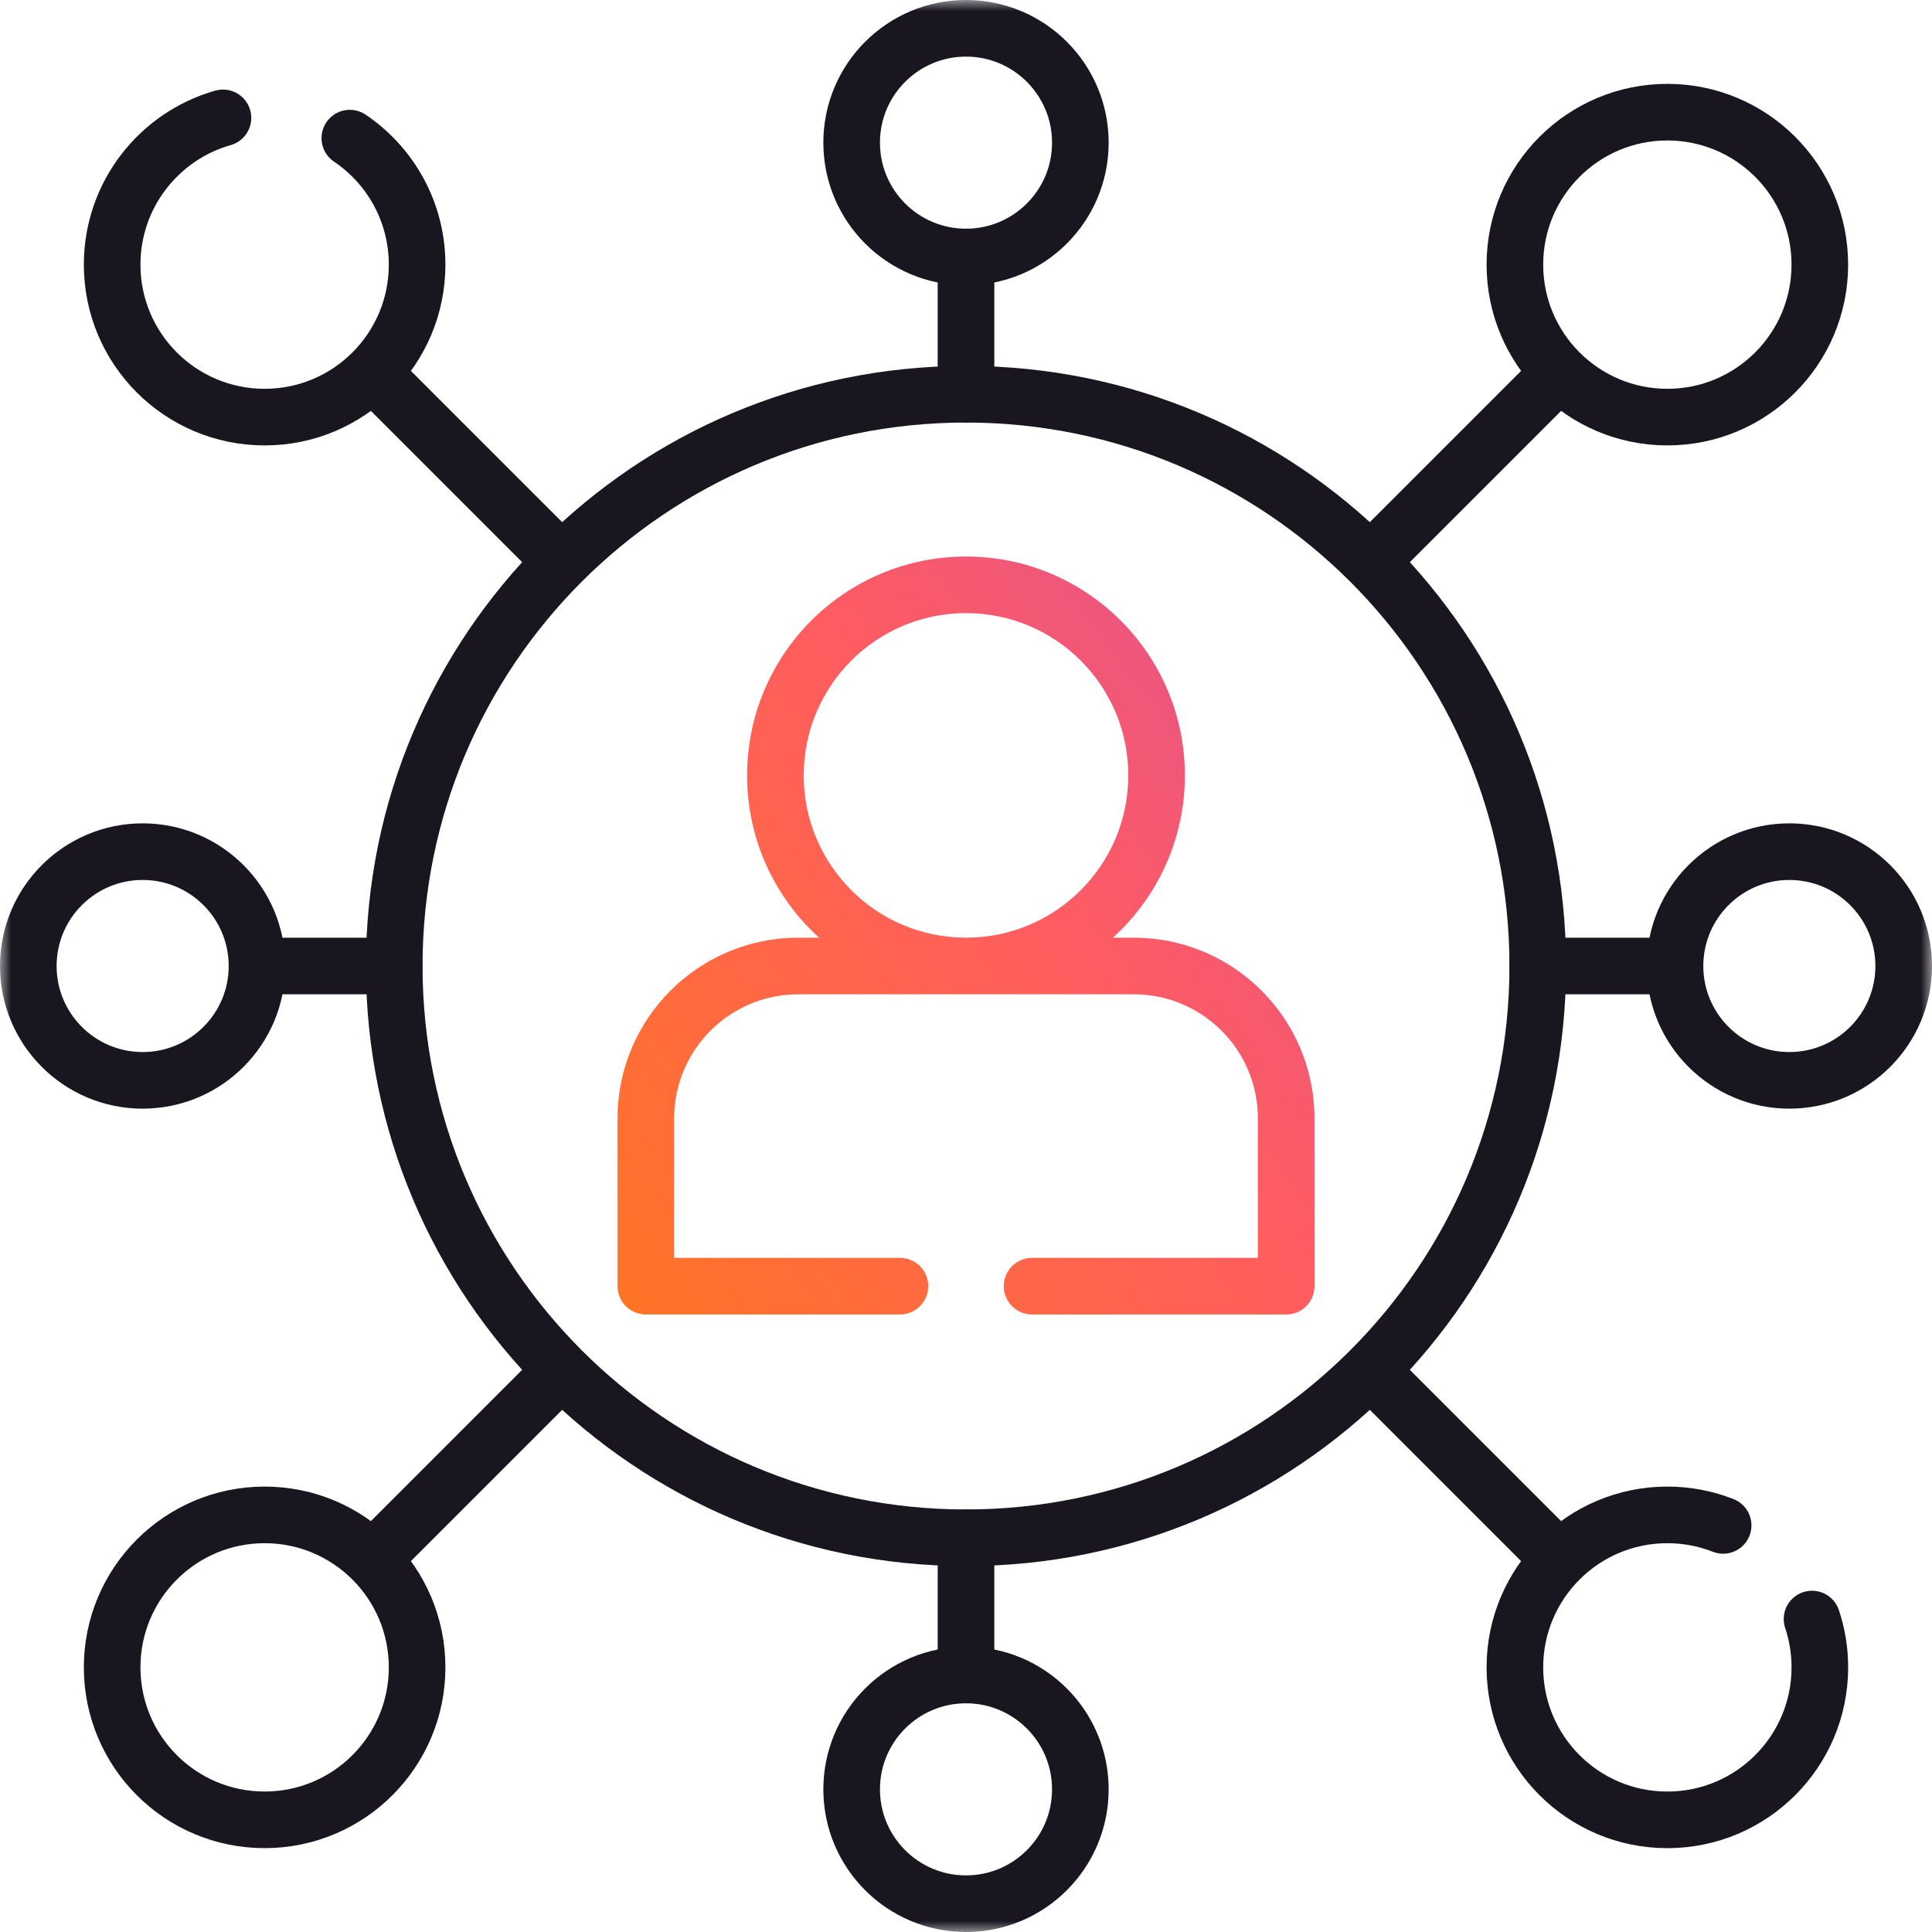
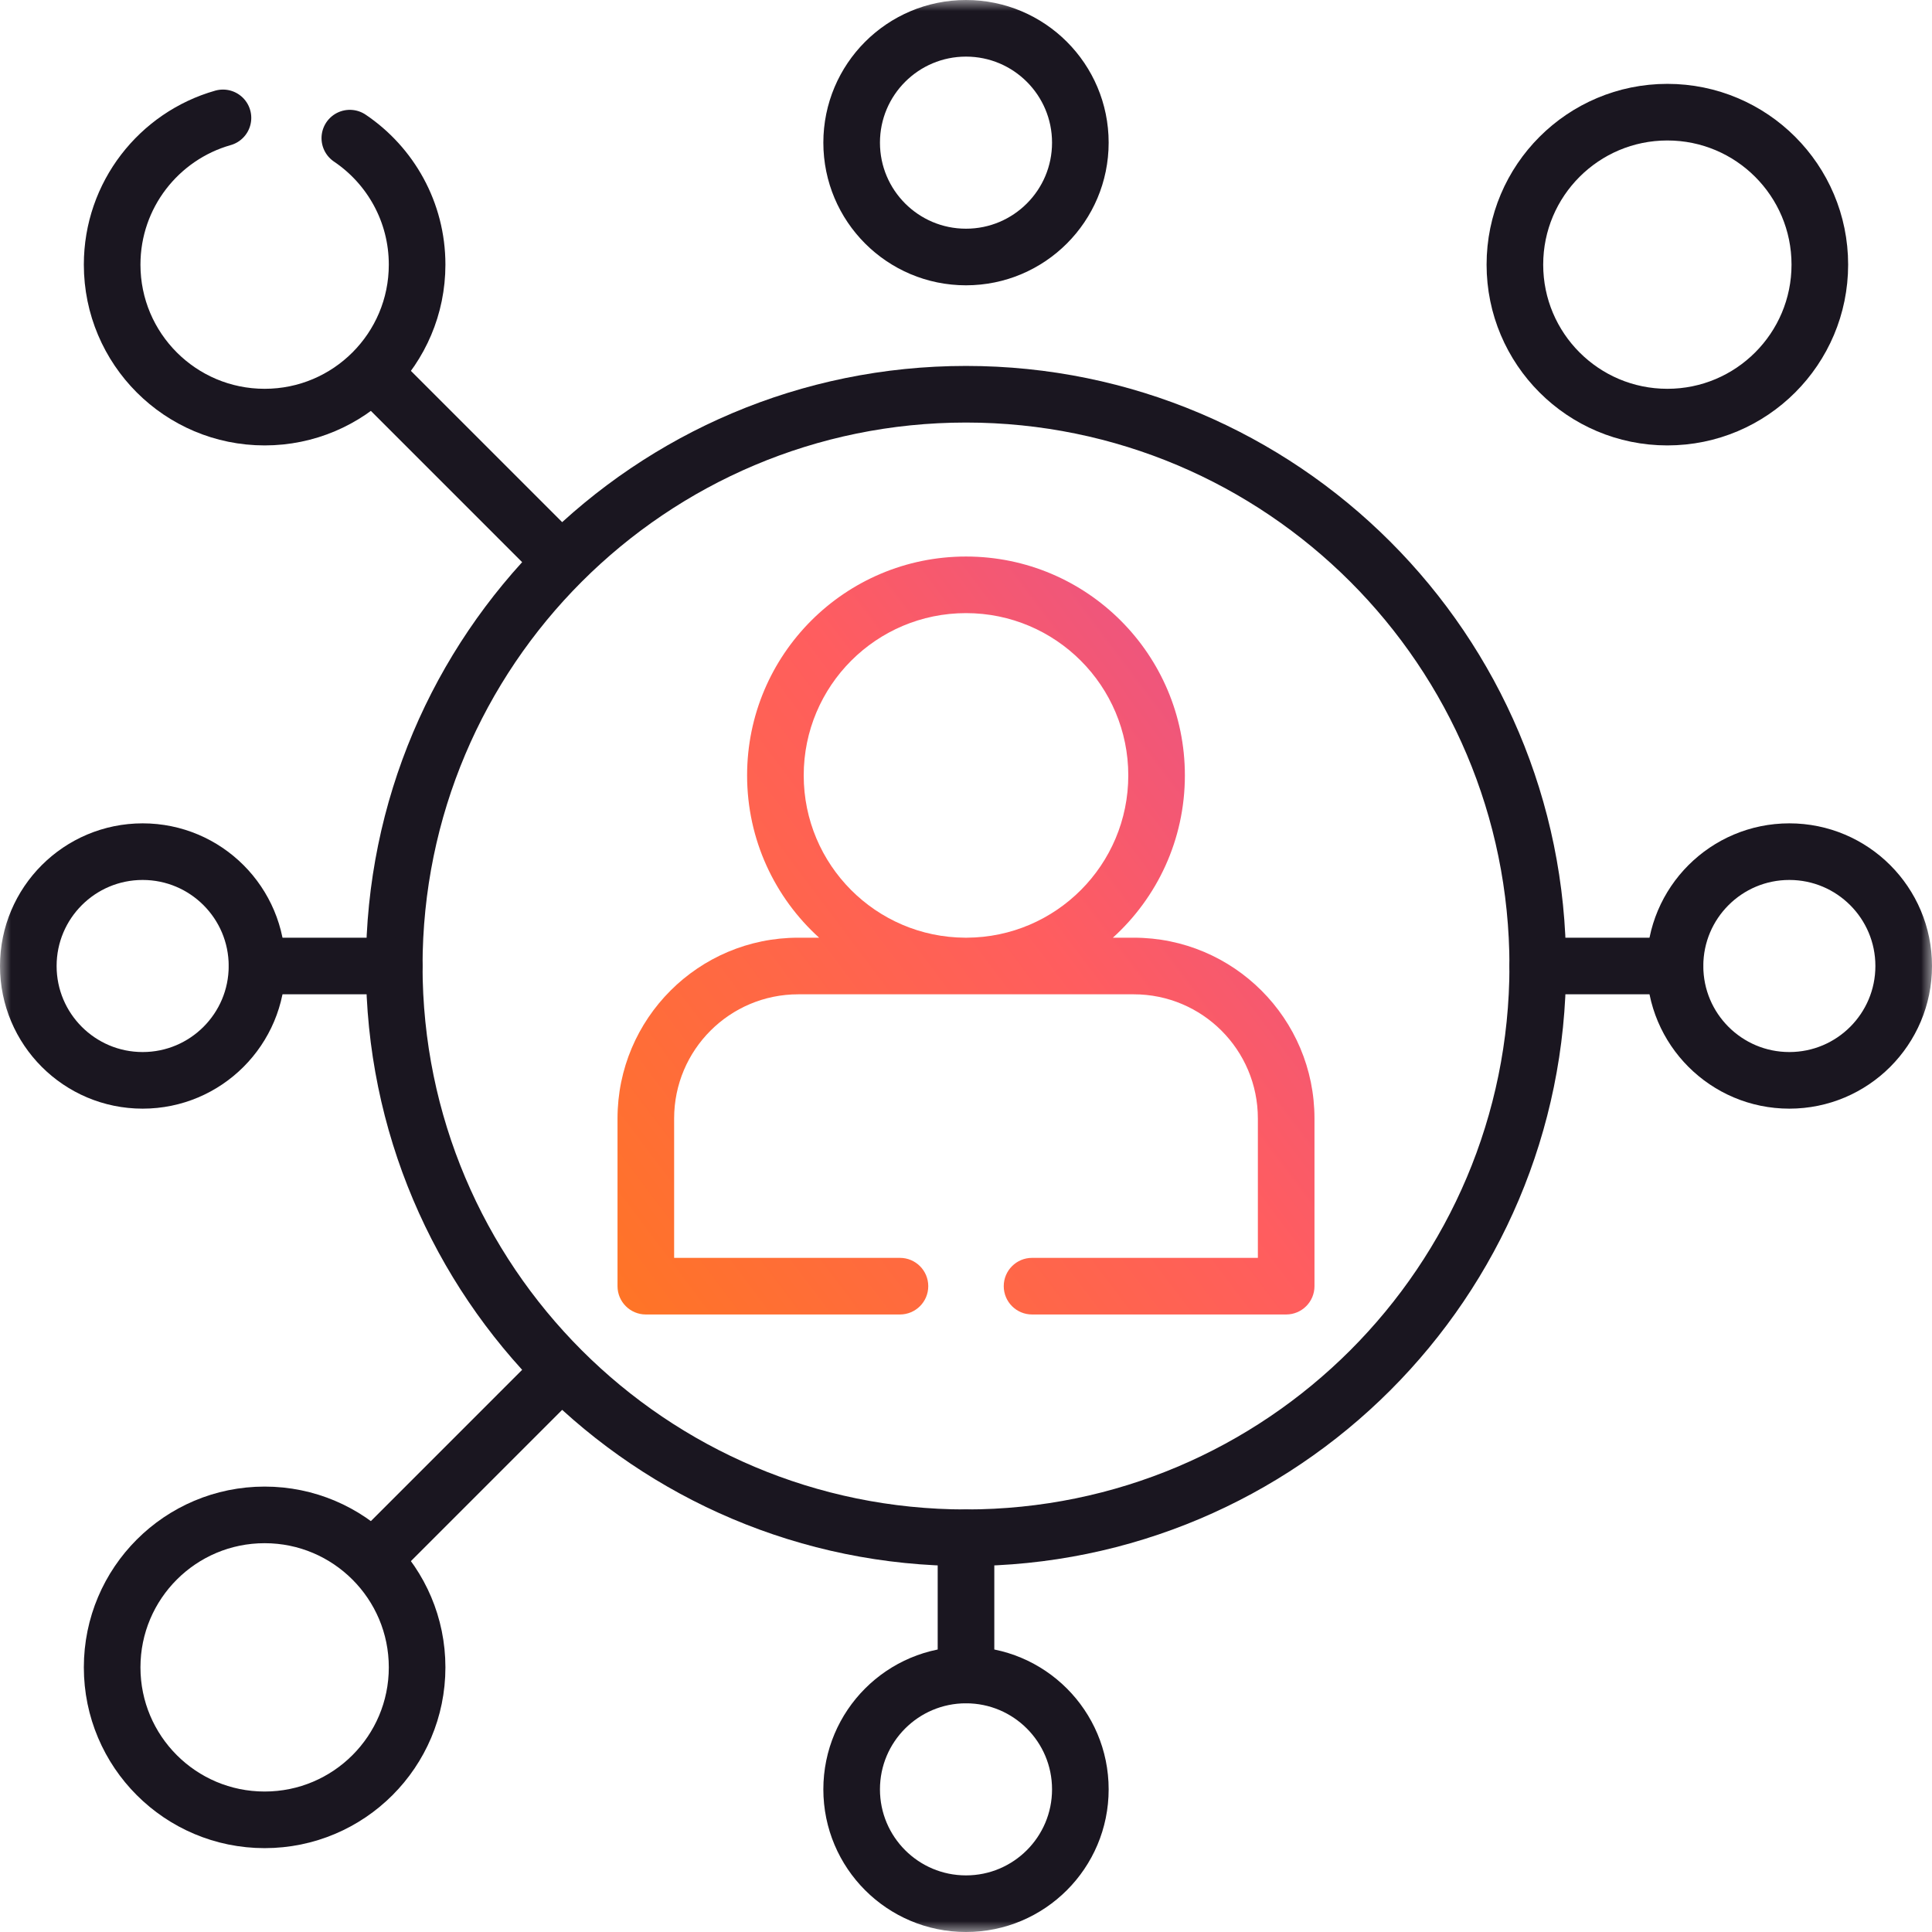
<svg xmlns="http://www.w3.org/2000/svg" width="86" height="86" viewBox="0 0 86 86" fill="none">
  <g clip-path="url(#clip0_2783_1479)">
    <mask id="mask0_2783_1479" style="mask-type:luminance" maskUnits="userSpaceOnUse" x="0" y="0" width="86" height="86">
      <path d="M0 7.62939e-06H86V86H0V7.62939e-06Z" fill="white" />
    </mask>
    <g mask="url(#mask0_2783_1479)">
      <path d="M68.451 43C68.451 57.056 57.056 68.451 43 68.451C28.944 68.451 17.549 57.056 17.549 43C17.549 28.944 28.944 17.549 43 17.549C57.056 17.549 68.451 28.944 68.451 43Z" stroke="#1A1620" stroke-width="2.52" stroke-miterlimit="10" stroke-linecap="round" stroke-linejoin="round" />
      <path d="M15.572 6.149C17.38 7.369 18.567 9.436 18.567 11.78C18.567 15.529 15.529 18.567 11.78 18.567C8.03 18.567 4.992 15.529 4.992 11.78C4.992 8.674 7.078 6.055 9.925 5.247" stroke="#1A1620" stroke-width="2.52" stroke-miterlimit="10" stroke-linecap="round" stroke-linejoin="round" />
      <path d="M48.09 6.35C48.09 9.161 45.811 11.44 43 11.44C40.188 11.44 37.91 9.161 37.91 6.35C37.91 3.539 40.188 1.26 43 1.26C45.811 1.26 48.09 3.539 48.09 6.35Z" stroke="#1A1620" stroke-width="2.52" stroke-miterlimit="10" stroke-linecap="round" stroke-linejoin="round" />
      <path d="M48.09 79.65C48.09 82.461 45.811 84.74 43 84.74C40.188 84.74 37.91 82.461 37.91 79.65C37.91 76.839 40.188 74.56 43 74.56C45.811 74.56 48.09 76.839 48.09 79.65Z" stroke="#1A1620" stroke-width="2.52" stroke-miterlimit="10" stroke-linecap="round" stroke-linejoin="round" />
      <path d="M84.74 43C84.74 45.811 82.461 48.09 79.65 48.09C76.839 48.09 74.56 45.811 74.56 43C74.56 40.189 76.839 37.91 79.65 37.91C82.461 37.91 84.74 40.189 84.74 43Z" stroke="#1A1620" stroke-width="2.52" stroke-miterlimit="10" stroke-linecap="round" stroke-linejoin="round" />
      <path d="M11.44 43C11.44 45.811 9.161 48.09 6.35 48.09C3.539 48.09 1.26 45.811 1.26 43C1.26 40.189 3.539 37.91 6.35 37.91C9.161 37.91 11.44 40.189 11.44 43Z" stroke="#1A1620" stroke-width="2.52" stroke-miterlimit="10" stroke-linecap="round" stroke-linejoin="round" />
      <path fill-rule="evenodd" clip-rule="evenodd" d="M28.748 58.512C28.052 58.512 27.488 57.948 27.488 57.252V49.788C27.488 45.343 31.09 41.74 35.534 41.74H36.461C34.493 39.957 33.256 37.381 33.256 34.516C33.256 29.135 37.619 24.773 43 24.773C48.381 24.773 52.743 29.135 52.743 34.516C52.743 37.381 51.507 39.957 49.538 41.74H50.466C54.91 41.74 58.512 45.343 58.512 49.788V57.252C58.512 57.948 57.948 58.512 57.252 58.512H45.939C45.244 58.512 44.68 57.948 44.68 57.252C44.68 56.556 45.244 55.992 45.939 55.992H55.992V49.788C55.992 46.734 53.518 44.26 50.466 44.26H43.036C43.024 44.26 43.012 44.26 43 44.26C42.988 44.26 42.976 44.26 42.964 44.26H35.534C32.482 44.26 30.008 46.734 30.008 49.788V55.992H40.06C40.756 55.992 41.32 56.556 41.32 57.252C41.32 57.948 40.756 58.512 40.06 58.512H28.748ZM42.969 41.74H43.031C47.006 41.724 50.224 38.496 50.224 34.516C50.224 30.526 46.99 27.292 43 27.292C39.01 27.292 35.776 30.526 35.776 34.516C35.776 38.496 38.994 41.724 42.969 41.74Z" fill="url(#paint0_linear_2783_1479)" />
      <path d="M11.44 43H17.549" stroke="#1A1620" stroke-width="2.52" stroke-miterlimit="10" stroke-linecap="round" stroke-linejoin="round" />
      <path d="M74.56 43H68.451" stroke="#1A1620" stroke-width="2.52" stroke-miterlimit="10" stroke-linecap="round" stroke-linejoin="round" />
-       <path d="M43 11.44V17.549" stroke="#1A1620" stroke-width="2.52" stroke-miterlimit="10" stroke-linecap="round" stroke-linejoin="round" />
      <path d="M43 74.56V68.451" stroke="#1A1620" stroke-width="2.52" stroke-miterlimit="10" stroke-linecap="round" stroke-linejoin="round" />
      <path d="M16.7 16.7L24.845 24.845" stroke="#1A1620" stroke-width="2.52" stroke-miterlimit="10" stroke-linecap="round" stroke-linejoin="round" />
      <path d="M81.007 11.78C81.007 15.528 77.968 18.567 74.22 18.567C70.472 18.567 67.433 15.528 67.433 11.78C67.433 8.031 70.472 4.993 74.22 4.993C77.968 4.993 81.007 8.031 81.007 11.78Z" stroke="#1A1620" stroke-width="2.52" stroke-miterlimit="10" stroke-linecap="round" stroke-linejoin="round" />
-       <path d="M69.3 16.7L61.155 24.845" stroke="#1A1620" stroke-width="2.52" stroke-miterlimit="10" stroke-linecap="round" stroke-linejoin="round" />
-       <path d="M80.66 72.069C80.885 72.744 81.008 73.468 81.008 74.22C81.008 77.969 77.969 81.008 74.22 81.008C70.471 81.008 67.433 77.969 67.433 74.22C67.433 70.471 70.471 67.433 74.22 67.433C75.097 67.433 75.933 67.599 76.703 67.901" stroke="#1A1620" stroke-width="2.52" stroke-miterlimit="10" stroke-linecap="round" stroke-linejoin="round" />
-       <path d="M69.3 69.3L61.155 61.155" stroke="#1A1620" stroke-width="2.52" stroke-miterlimit="10" stroke-linecap="round" stroke-linejoin="round" />
      <path d="M18.567 74.22C18.567 77.969 15.528 81.007 11.78 81.007C8.031 81.007 4.992 77.969 4.992 74.22C4.992 70.472 8.031 67.433 11.78 67.433C15.528 67.433 18.567 70.472 18.567 74.22Z" stroke="#1A1620" stroke-width="2.52" stroke-miterlimit="10" stroke-linecap="round" stroke-linejoin="round" />
      <path d="M16.7 69.3L24.845 61.155" stroke="#1A1620" stroke-width="2.52" stroke-miterlimit="10" stroke-linecap="round" stroke-linejoin="round" />
    </g>
  </g>
  <defs>
    <linearGradient id="paint0_linear_2783_1479" x1="22.441" y1="54.278" x2="63.865" y2="23.064" gradientUnits="userSpaceOnUse">
      <stop stop-color="#FF7622" />
      <stop offset="0.516" stop-color="#FF5D5F" />
      <stop offset="1" stop-color="#DB4D9F" />
    </linearGradient>
    <clipPath id="clip0_2783_1479">
      <rect width="86" height="86" fill="white" />
    </clipPath>
  </defs>
</svg>